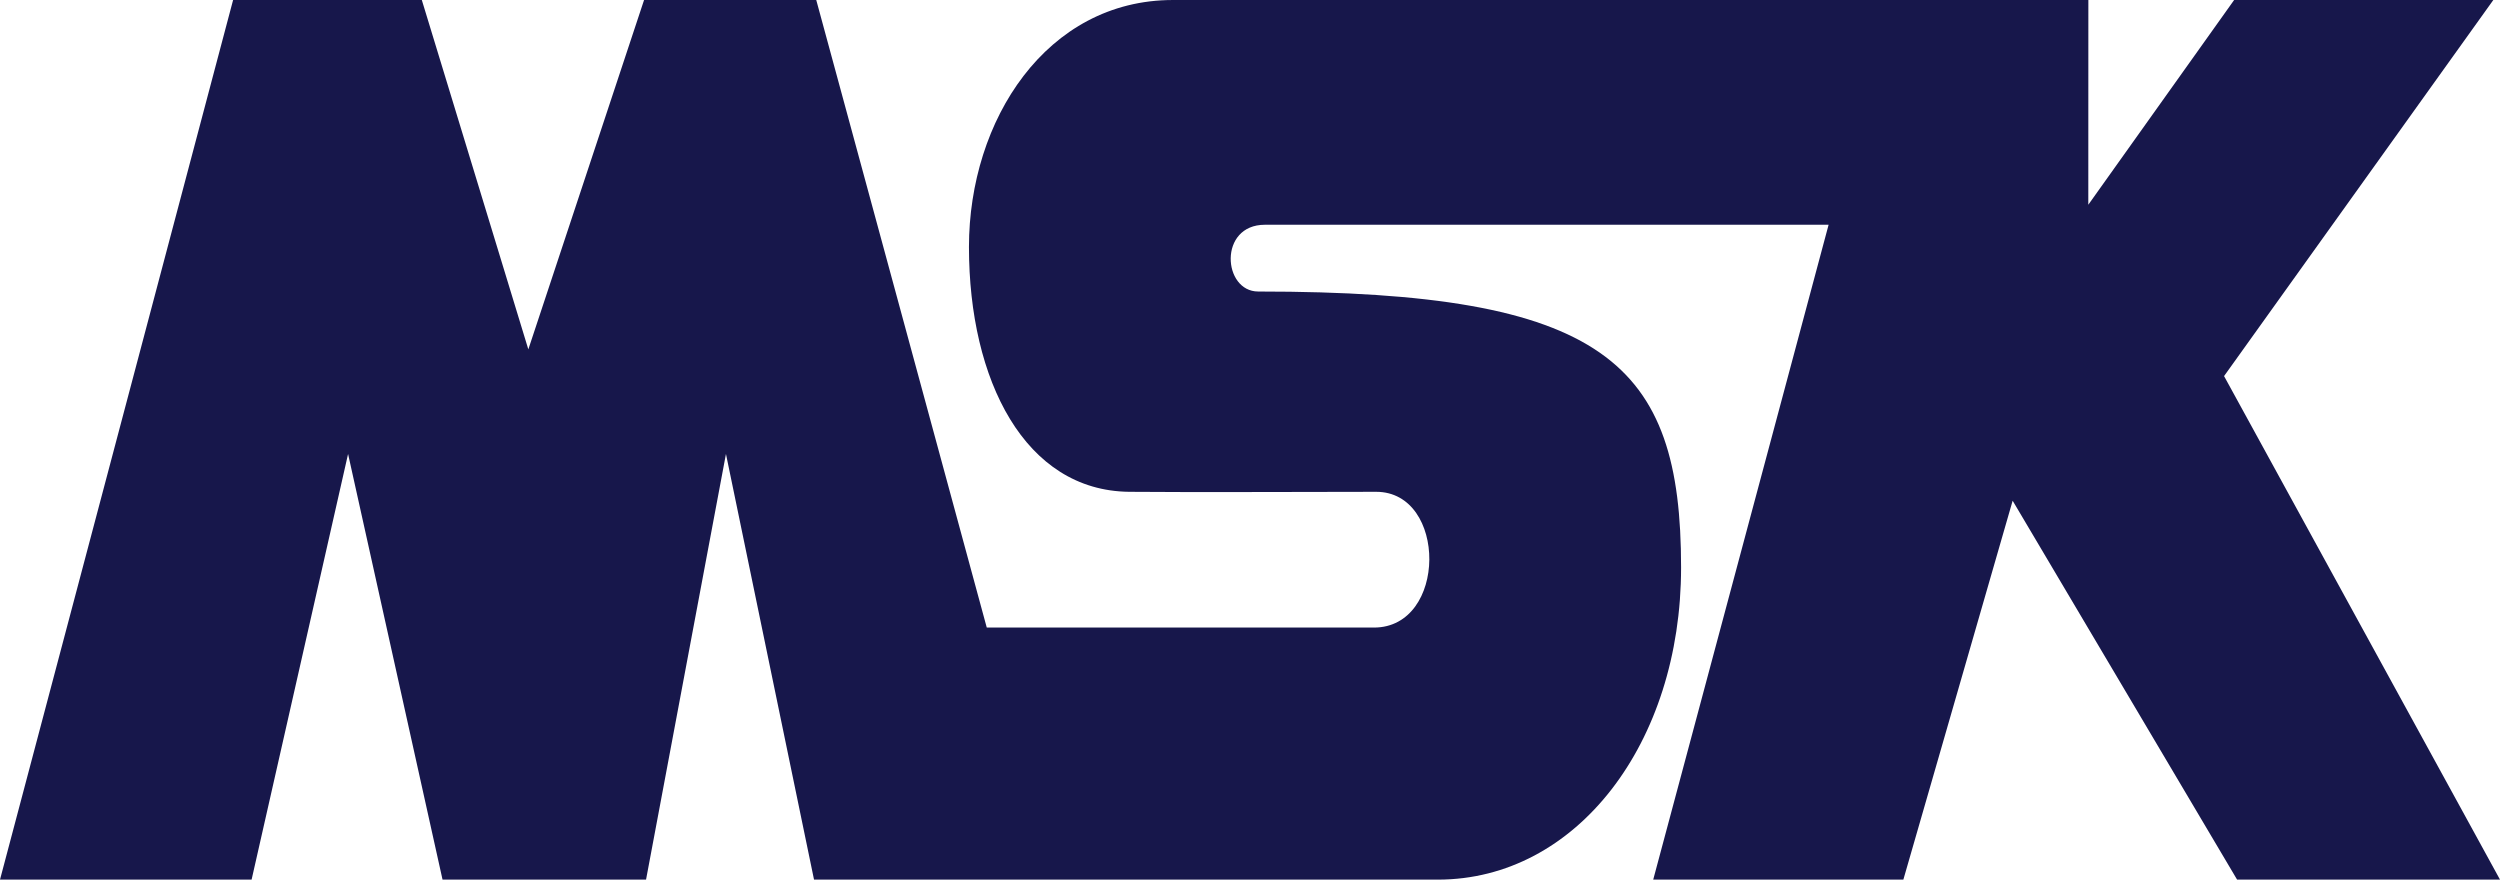
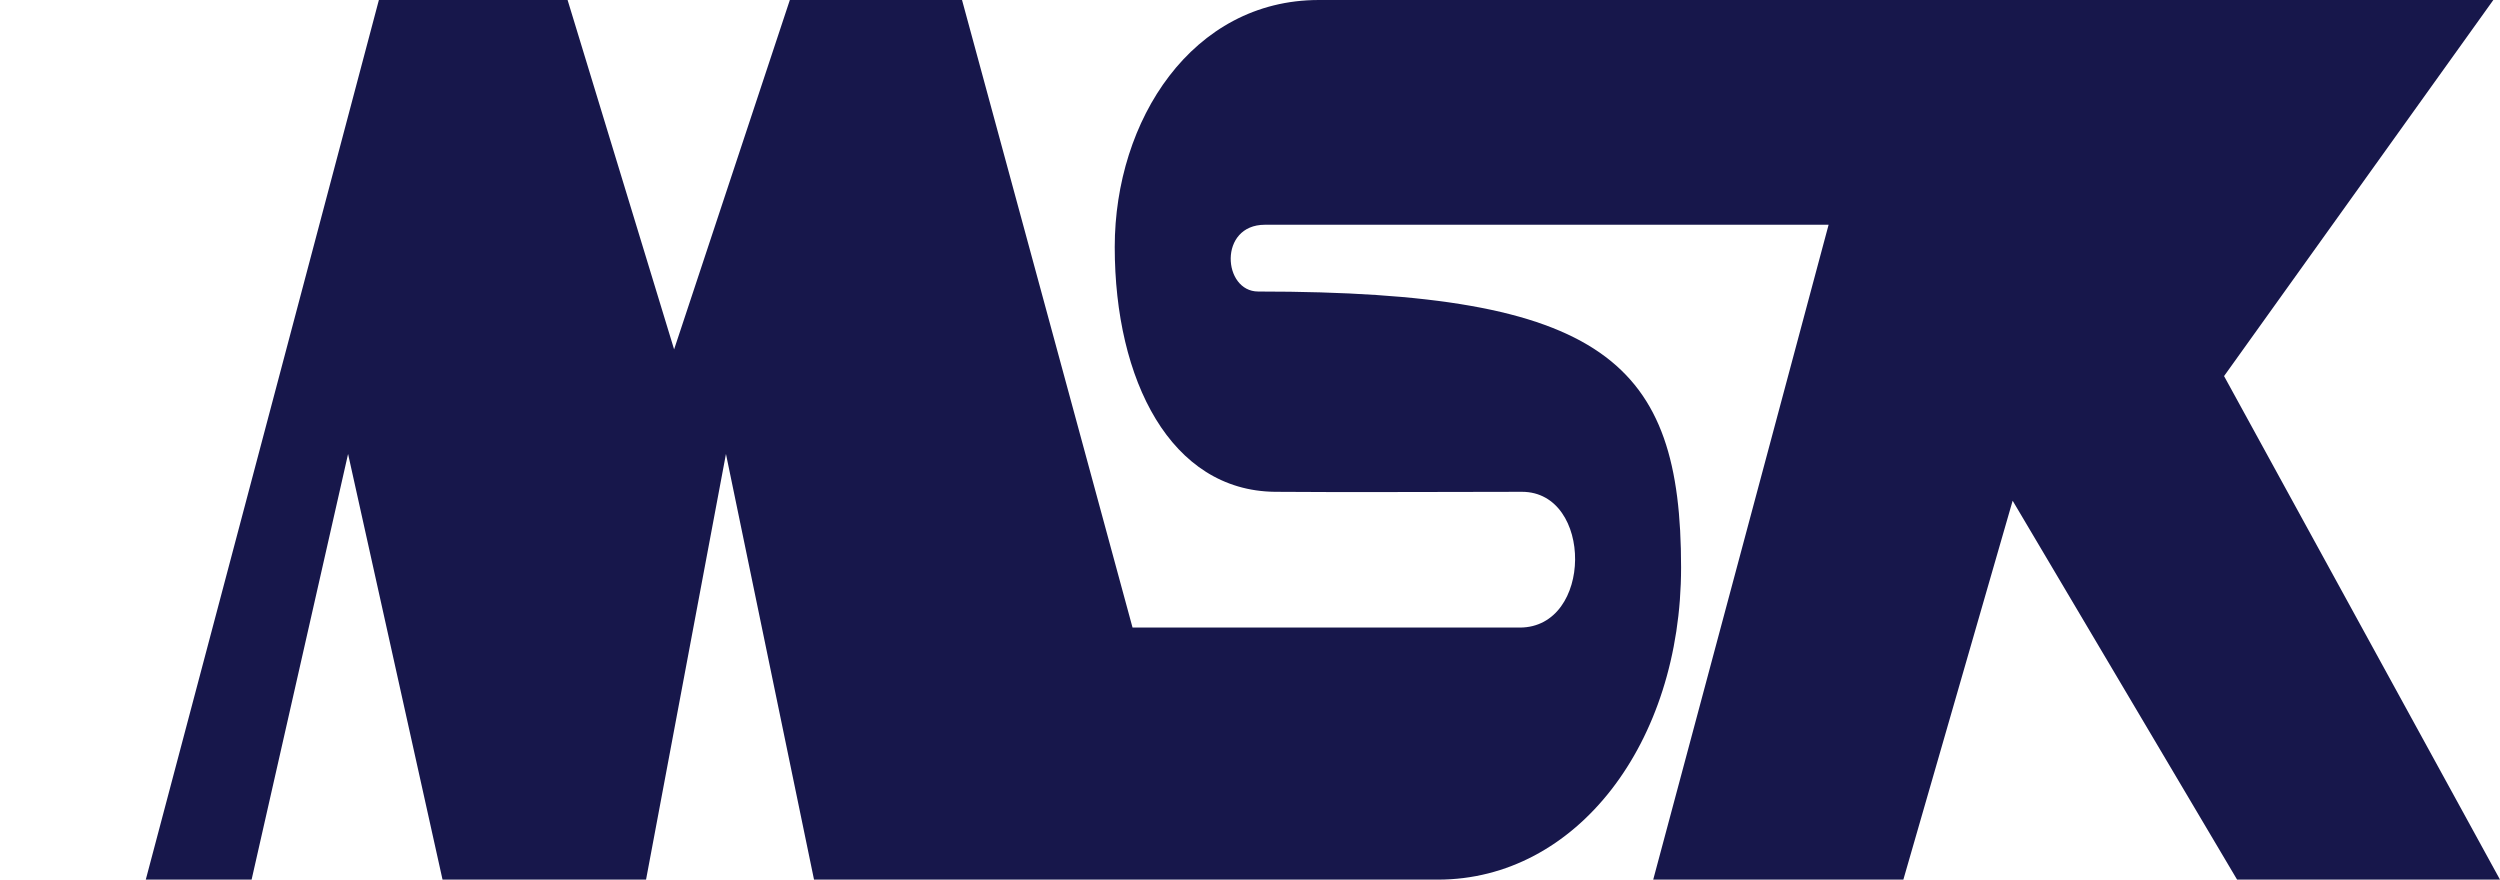
<svg xmlns="http://www.w3.org/2000/svg" width="140.401" height="49.4" viewBox="-492.413 1170 140.401 49.4">
-   <path d="M-492.413 1219.4h14.13l5.418-23.905 5.305 23.905h11.429l4.488-23.905 4.946 23.905h35.035c7.785 0 13.659-7.658 13.659-17.53 0-11.499-4.25-15.498-23.746-15.498-2 0-2.25-3.75.375-3.75h31.656l-9.85 36.778h14.048l6.138-21.28 12.605 21.28h14.765l-15.497-28.279 15.122-21.121h-14.556l-8.19 11.498.003-11.498h-51.41c-7.097 0-11.456 6.743-11.456 13.872 0 7.5 3.153 13.688 8.998 13.748 3.296.034 11.264 0 13.873 0 3.999 0 3.999 7.624-.125 7.624h-21.746l-9.576-35.244h-9.67l-6.5 19.621-5.982-19.621h-10.598l-13.091 49.4Z" fill="#17174b" fill-rule="evenodd" data-name="Tracciato 1860" />
+   <path d="M-492.413 1219.4h14.13l5.418-23.905 5.305 23.905h11.429l4.488-23.905 4.946 23.905h35.035c7.785 0 13.659-7.658 13.659-17.53 0-11.499-4.25-15.498-23.746-15.498-2 0-2.25-3.75.375-3.75h31.656l-9.85 36.778h14.048l6.138-21.28 12.605 21.28h14.765l-15.497-28.279 15.122-21.121h-14.556h-51.41c-7.097 0-11.456 6.743-11.456 13.872 0 7.5 3.153 13.688 8.998 13.748 3.296.034 11.264 0 13.873 0 3.999 0 3.999 7.624-.125 7.624h-21.746l-9.576-35.244h-9.67l-6.5 19.621-5.982-19.621h-10.598l-13.091 49.4Z" fill="#17174b" fill-rule="evenodd" data-name="Tracciato 1860" />
</svg>